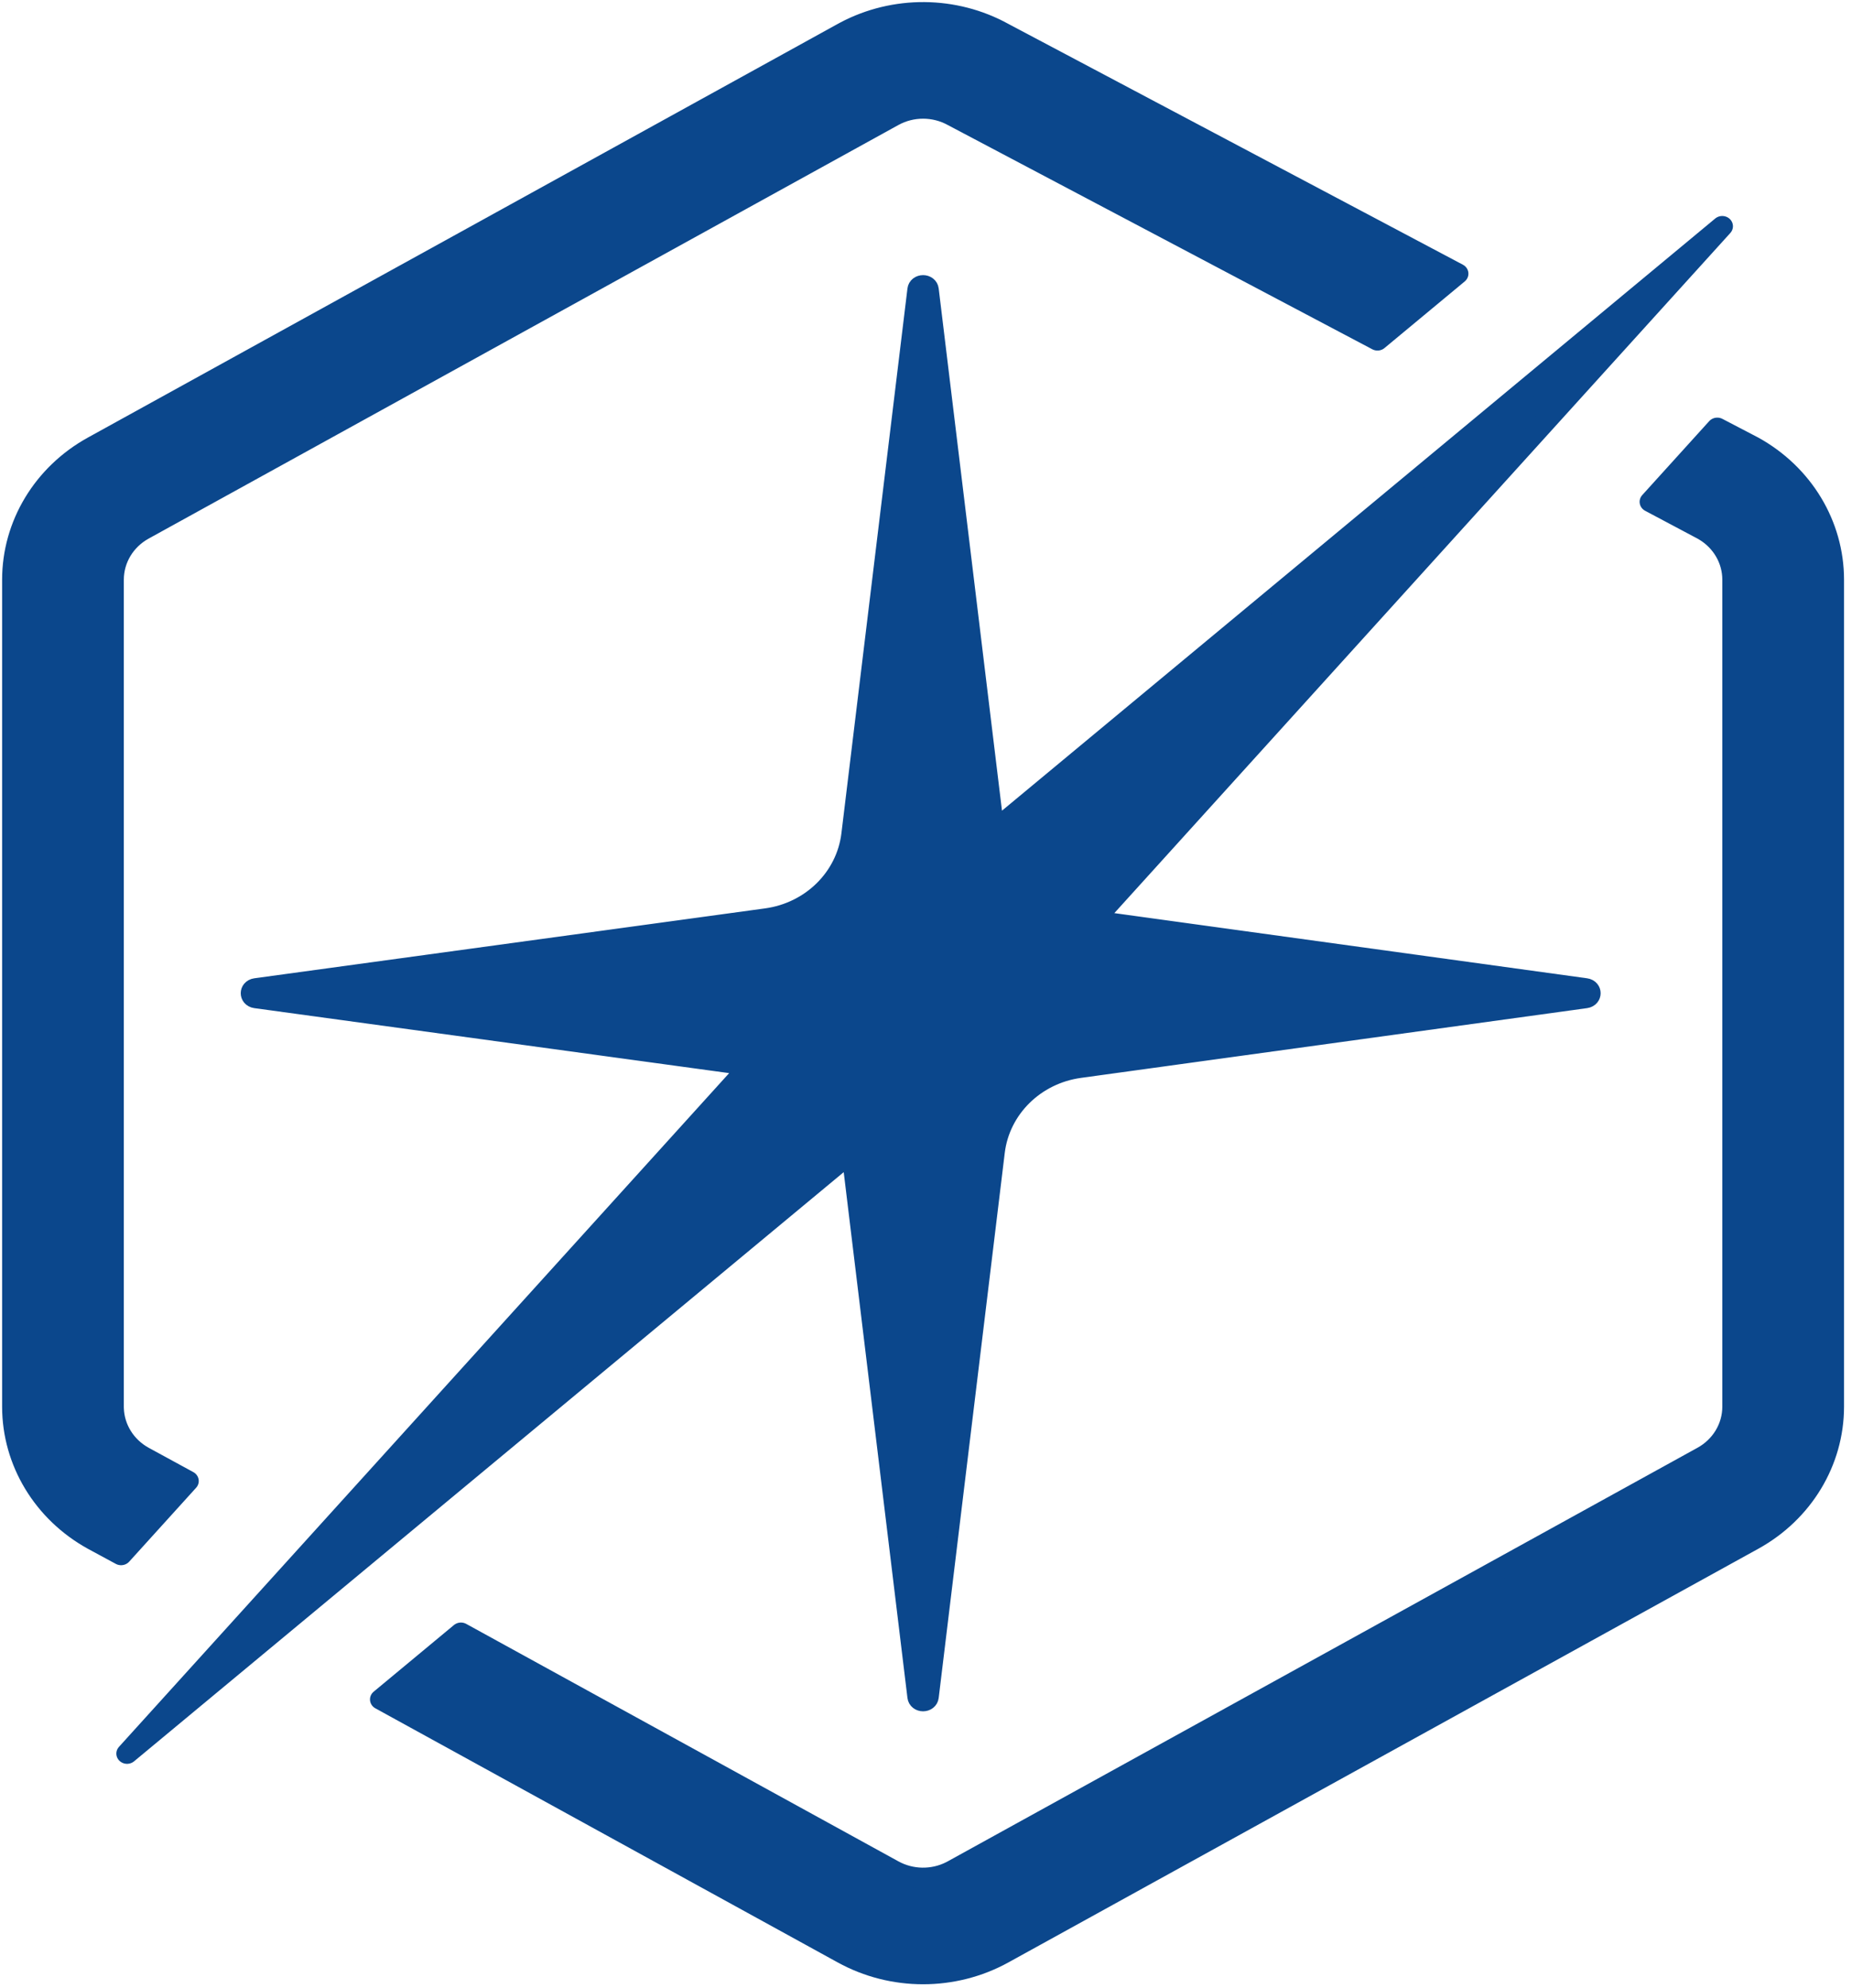
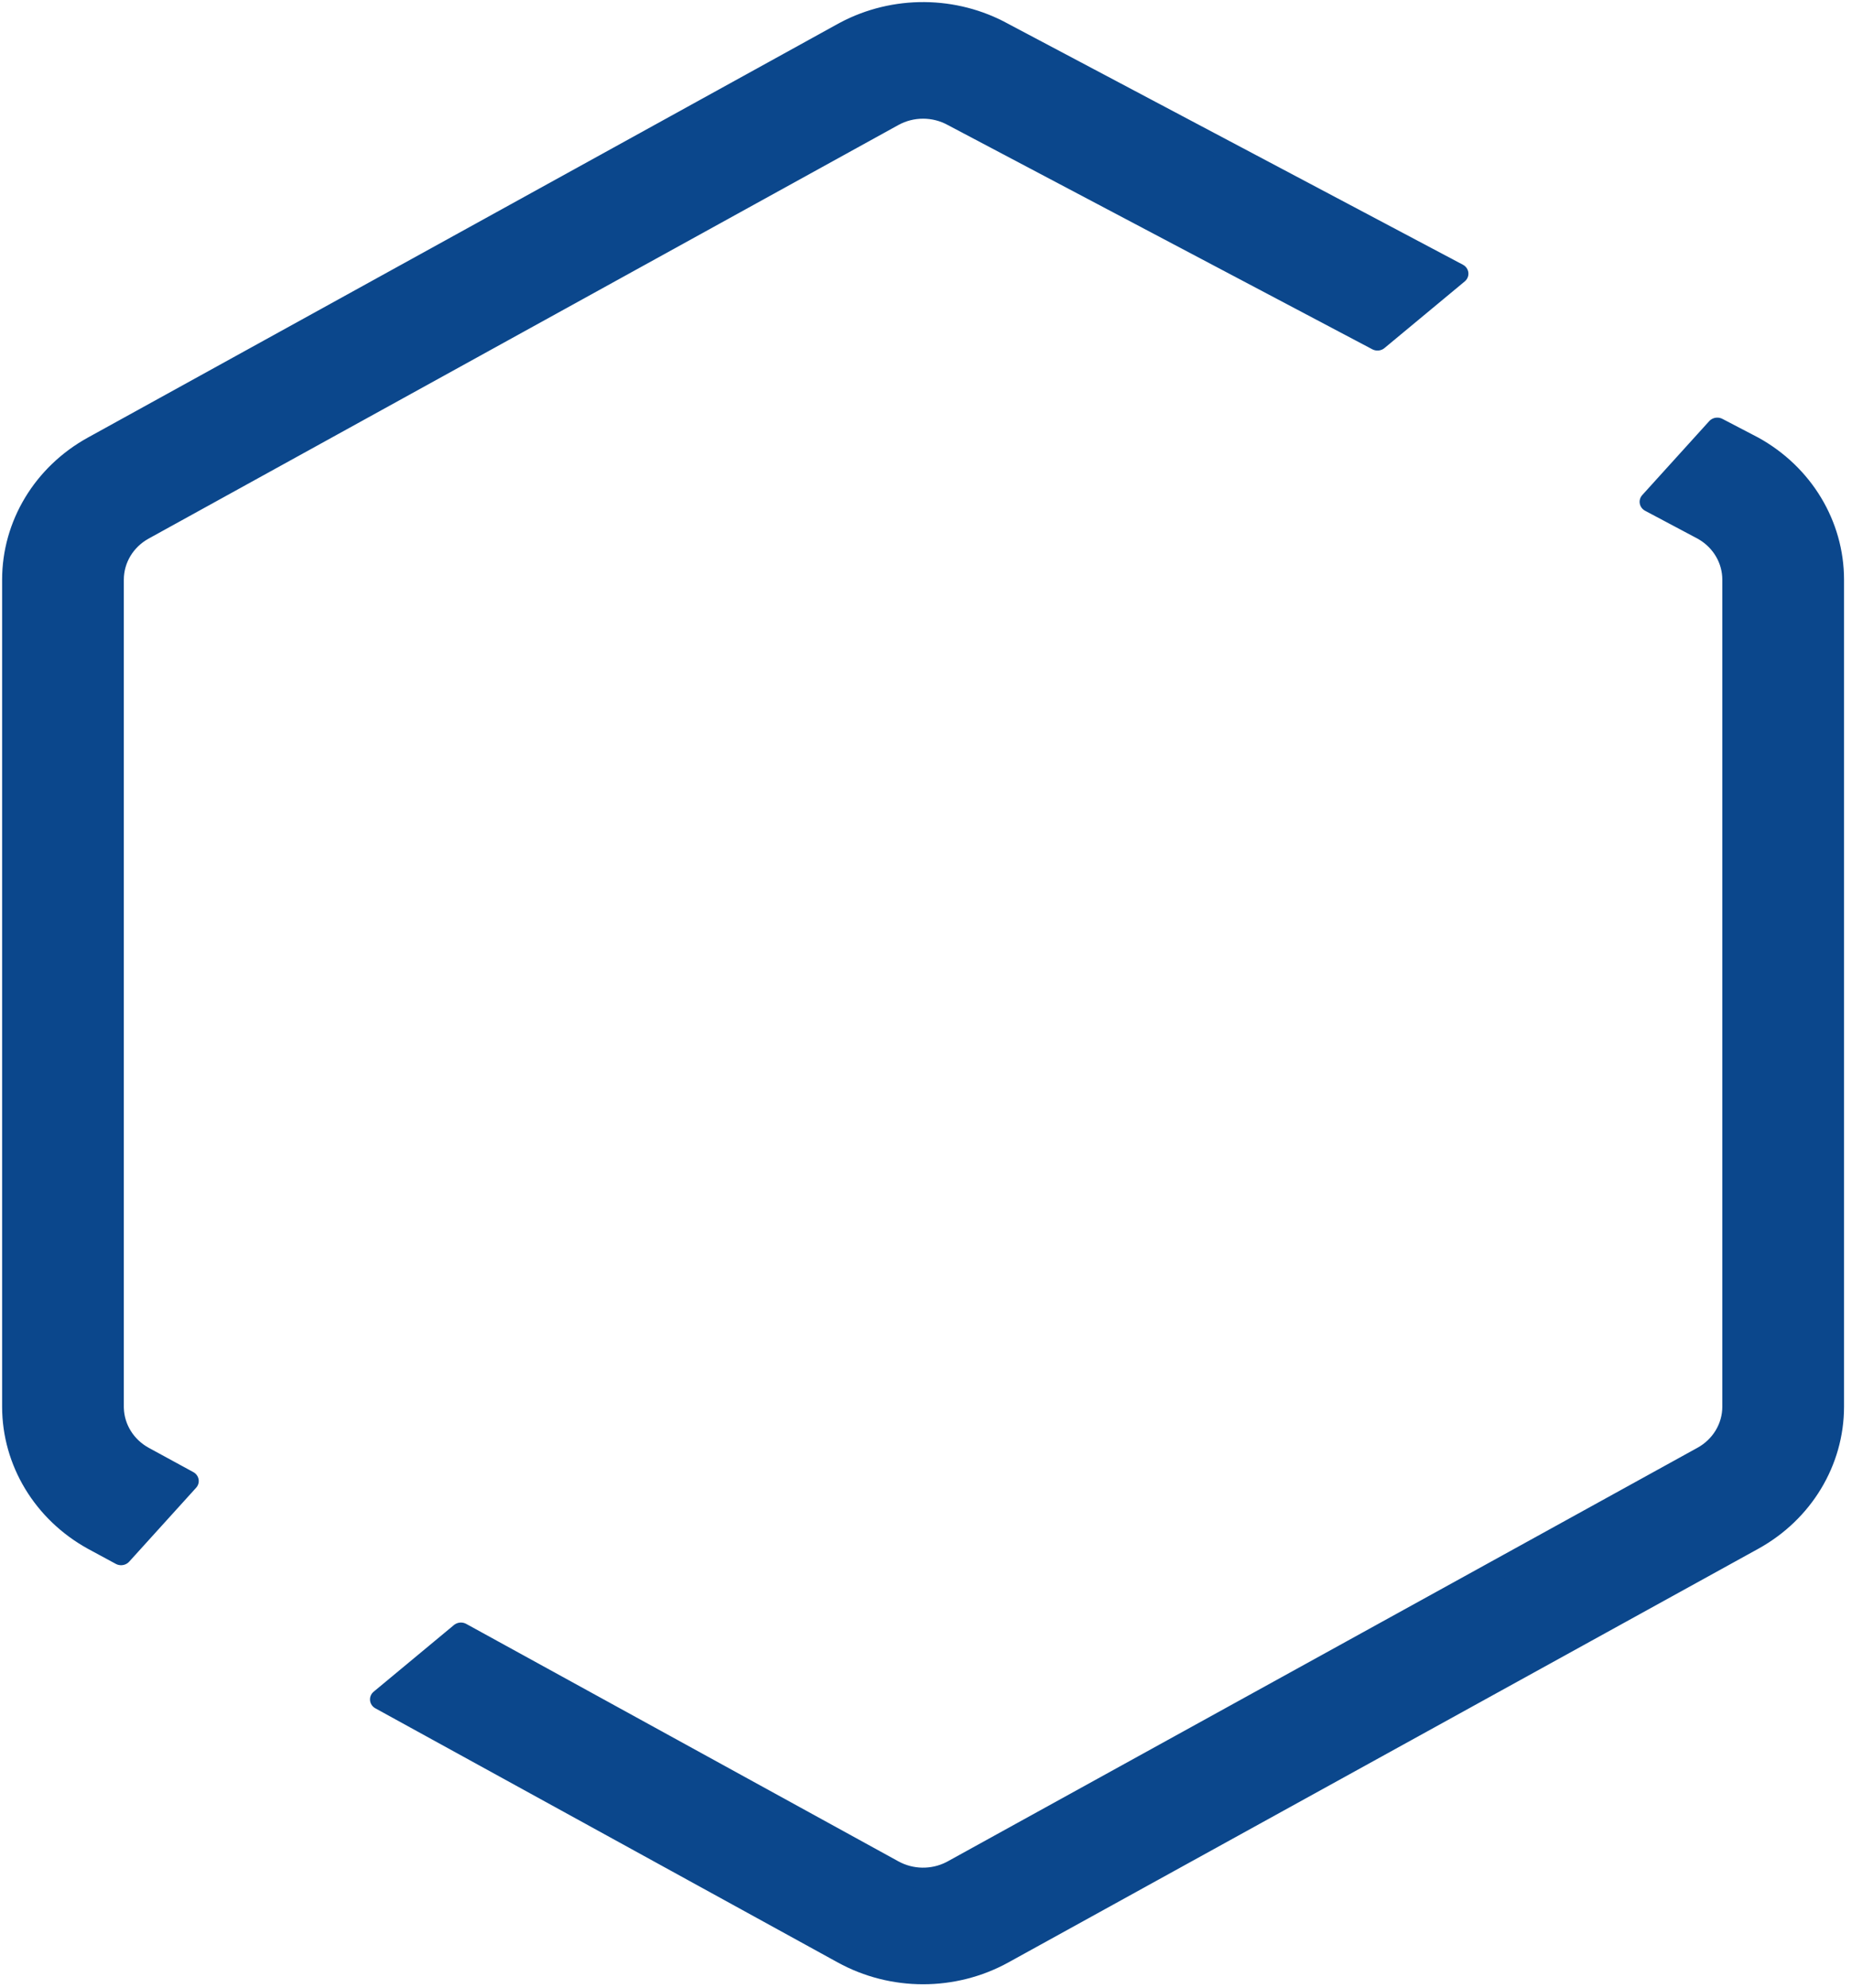
<svg xmlns="http://www.w3.org/2000/svg" width="100%" height="100%" viewBox="0 0 438 470" version="1.1" xml:space="preserve" style="fill-rule:evenodd;clip-rule:evenodd;stroke-linejoin:round;stroke-miterlimit:2;">
  <g transform="matrix(1.186,0,0,1.136,-159.45,-95.903)">
    <path d="M483.995,177.35C493.914,183.061 500.027,193.635 500.027,205.081L500.027,377.206C500.027,388.652 493.914,399.226 483.995,404.938L334.481,491.027C324.597,496.719 312.43,496.719 302.546,491.027L210.358,438.144L226.358,424.278L312.525,473.695C316.116,475.763 320.51,475.828 324.151,473.89L324.502,473.695L474.016,387.606C477.735,385.464 480.027,381.498 480.027,377.206L480.027,205.081C480.027,200.923 477.876,197.072 474.359,194.888L474.016,194.682L463.535,188.871L476.889,173.481L483.995,177.35ZM303.011,90.997C312.81,85.57 324.751,85.657 334.481,91.26L425.127,141.387L409.127,155.253L324.502,108.592C320.795,106.458 316.232,106.458 312.525,108.592L163.012,194.682C159.292,196.823 157,200.789 157,205.081L157,377.206L157.007,377.608C157.145,381.744 159.408,385.531 163.012,387.606L171.941,392.685L158.589,408.073L153.032,404.938C143.113,399.226 137,388.652 137,377.206L137,205.081C137,193.635 143.113,183.061 153.032,177.35L302.546,91.26L303.011,90.997Z" style="fill:#0b478c;fill-rule:nonzero;stroke:#0b478c;stroke-width:4.27px;" />
  </g>
  <g transform="matrix(1.186,0,0,1.136,-159.45,-95.903)">
-     <path d="M352.476,276.037L450.635,290.161C451.778,290.326 451.778,291.976 450.635,292.141L349.699,306.663C340.715,307.956 333.728,315.136 332.681,324.152L319.507,437.598C319.37,438.777 317.658,438.777 317.521,437.598L304.344,324.136L159.779,449.416L284.024,306.224L185.443,292.142C184.299,291.978 184.299,290.325 185.443,290.161L287.312,275.608C296.304,274.324 303.302,267.14 304.35,258.117L317.521,144.705C317.658,143.526 319.37,143.526 319.507,144.705L332.595,257.416L477.877,131.515L352.476,276.037Z" style="fill:#0b478c;fill-rule:nonzero;stroke:#0b478c;stroke-width:4.27px;" />
-   </g>
+     </g>
</svg>